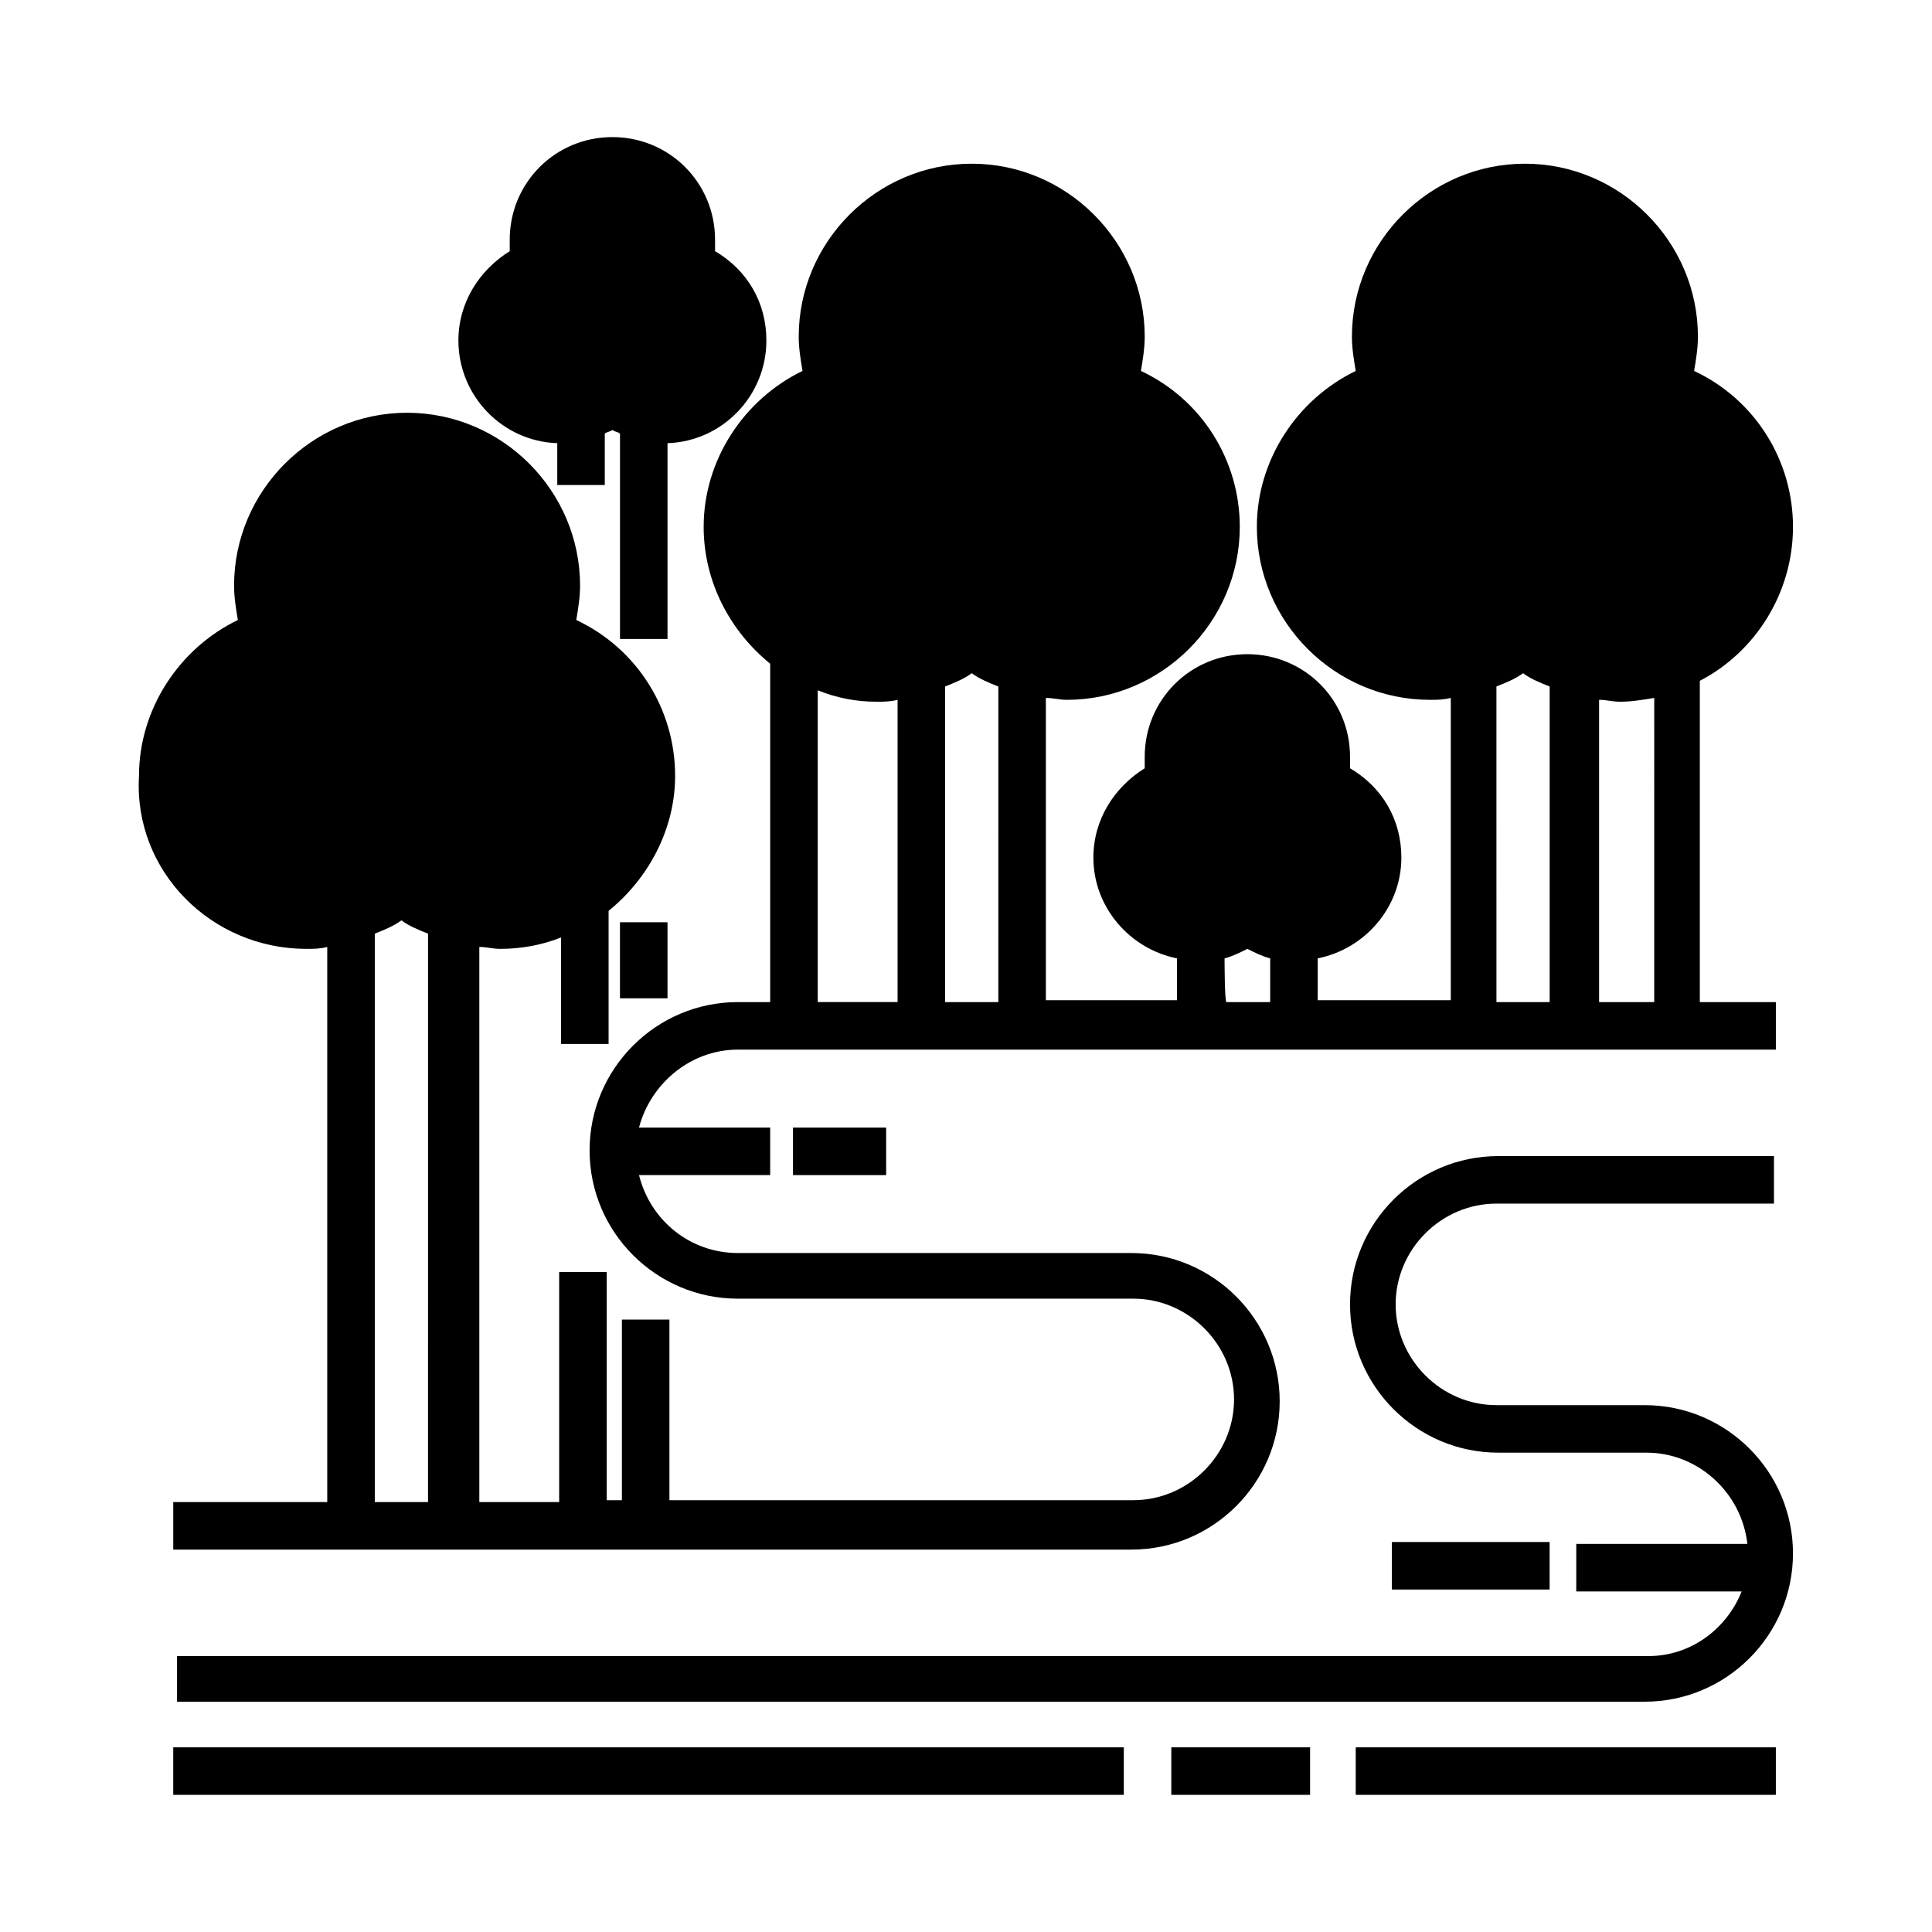
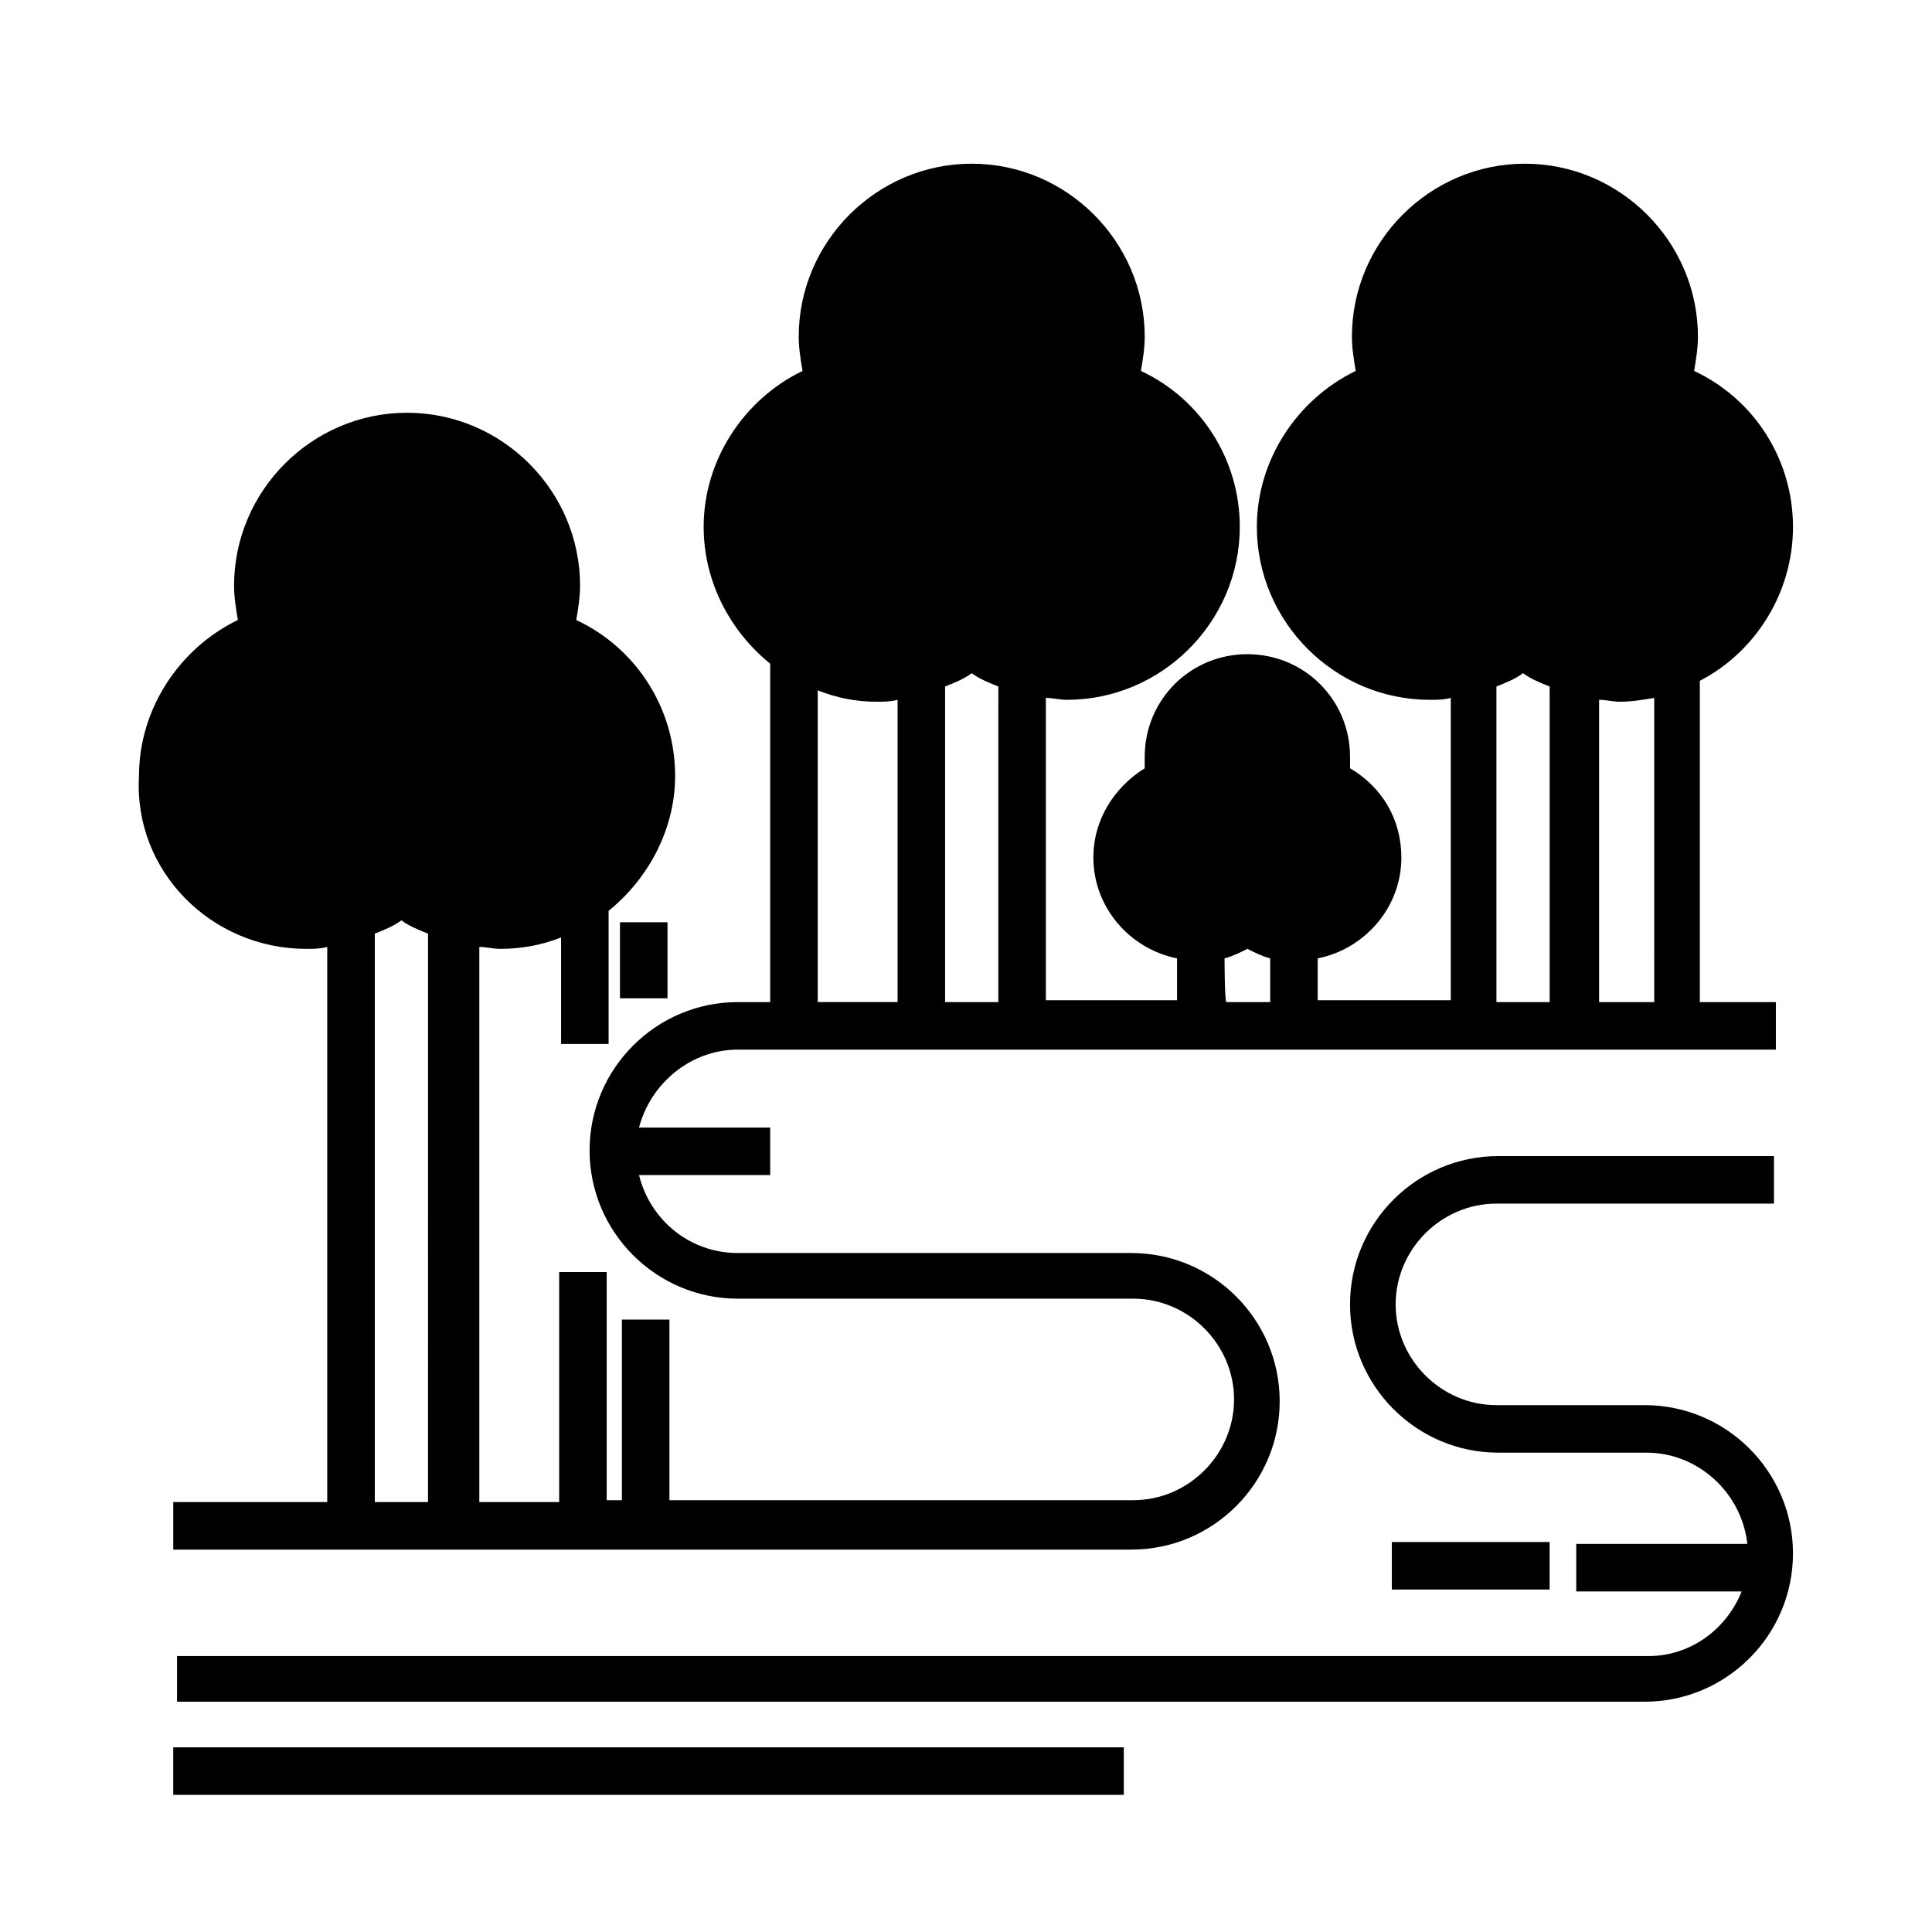
<svg xmlns="http://www.w3.org/2000/svg" fill="#000000" width="800px" height="800px" version="1.1" viewBox="144 144 512 512">
  <g>
    <path d="m189.91 594.97h389.95c21.664 0 39.297-17.633 39.297-39.297 0-21.664-17.633-39.297-39.297-39.297h-39.297c-14.609 0-26.703-12.09-26.703-26.703 0-14.609 12.09-26.703 26.703-26.703h73.555v-12.594h-73.051c-21.664 0-39.297 17.633-39.297 39.297 0 21.664 17.633 39.297 39.297 39.297h39.297c13.602 0 25.191 10.578 26.703 24.184h-45.344v12.594h43.832c-4.031 10.078-13.602 17.129-24.688 17.129h-389.95v12.094z" />
    <path d="m225.18 395.46c2.016 0 3.527 0 5.543-0.504v147.11h-40.809v12.594h253.92c21.664 0 39.297-17.633 39.297-39.297 0-21.664-17.633-39.297-39.297-39.297h-104.29c-12.594 0-23.176-8.566-26.199-20.656h34.762v-12.594h-34.762c3.023-11.586 13.602-20.656 26.199-20.656h275.08v-12.594h-20.152v-85.145c14.609-7.559 24.688-23.176 24.688-40.809 0-17.633-10.078-33.754-26.199-41.312 0.504-3.023 1.008-6.047 1.008-9.07 0-25.191-20.656-45.848-45.848-45.848-25.191 0-45.848 20.656-45.848 45.848 0 3.023 0.504 6.047 1.008 9.07-15.617 7.559-26.199 23.68-26.199 41.312 0 25.191 20.656 45.848 45.848 45.848 2.016 0 3.527 0 5.543-0.504v80.105h-35.266v-11.082c12.594-2.519 22.168-13.602 22.168-26.703 0-10.078-5.039-18.641-13.602-23.68v-3.023c0-15.113-12.09-27.207-27.207-27.207-15.113 0-27.207 12.09-27.207 27.207v3.023c-8.062 5.039-13.602 13.602-13.602 23.68 0 13.098 9.574 24.184 22.168 26.703v11.082h-34.762v-80.105c2.016 0 3.527 0.504 5.543 0.504 25.191 0 45.848-20.656 45.848-45.848 0-17.633-10.078-33.754-26.199-41.312 0.504-3.023 1.008-6.047 1.008-9.07 0-25.191-20.656-45.848-45.848-45.848-25.191 0-45.848 20.656-45.848 45.848 0 3.023 0.504 6.047 1.008 9.07-15.617 7.559-26.199 23.68-26.199 41.312 0 14.609 7.055 27.711 17.633 36.273v89.68h-8.566c-21.664 0-39.297 17.633-39.297 39.297 0 21.664 17.633 39.297 39.297 39.297h104.79c14.609 0 26.703 12.09 26.703 26.703 0 14.609-12.09 26.703-26.703 26.703h-122.93v-47.863h-12.594v47.863h-4.031v-60.461h-12.594v60.961h-21.16v-147.11c2.016 0 3.527 0.504 5.543 0.504 5.543 0 11.082-1.008 16.121-3.023v28.215h12.594v-35.266c10.578-8.566 17.633-21.664 17.633-35.77 0-17.633-10.078-33.754-26.199-41.312 0.504-3.023 1.008-6.047 1.008-9.07 0-25.191-20.656-45.848-45.848-45.848s-45.848 20.656-45.848 45.848c0 3.023 0.504 6.047 1.008 9.07-15.617 7.559-26.199 23.68-26.199 41.312-1.508 25.188 19.148 45.844 44.34 45.844zm356.7 14.105h-14.105v-80.105c2.016 0 3.527 0.504 5.543 0.504 3.023 0 6.047-0.504 9.07-1.008l-0.004 80.609zm-41.312-83.633c2.519-1.008 5.039-2.016 7.055-3.527 2.016 1.512 4.535 2.519 7.055 3.527v83.633h-14.105zm-72.047 72.047c2.016-0.504 4.031-1.512 6.047-2.519 2.016 1.008 4.031 2.016 6.047 2.519v11.586h-11.586c-0.508 0-0.508-11.586-0.508-11.586zm-59.953 11.586h-14.105v-83.633c2.519-1.008 5.039-2.016 7.055-3.527 2.016 1.512 4.535 2.519 7.055 3.527zm-47.859-82.625c5.039 2.016 10.078 3.023 15.617 3.023 2.016 0 3.527 0 5.543-0.504v80.105h-21.16zm-103.28 215.13h-14.105v-150.64c2.519-1.008 5.039-2.016 7.055-3.527 2.016 1.512 4.535 2.519 7.055 3.527z" />
-     <path d="m291.68 261.45v11.082h12.594v-13.602c0.504-0.504 1.512-0.504 2.016-1.008 0.504 0.504 1.512 0.504 2.016 1.008v54.41h12.594v-51.891c14.609-0.504 26.199-12.594 26.199-27.207 0-10.078-5.039-18.641-13.602-23.68v-3.023c0-15.113-12.09-27.207-27.207-27.207-15.113 0-27.207 12.09-27.207 27.207v3.023c-8.062 5.039-13.602 13.602-13.602 23.68 0 14.613 11.59 26.703 26.199 27.207z" />
    <path d="m308.3 388.41h12.594v20.152h-12.594z" />
-     <path d="m354.15 442.82h24.688v12.594h-24.688z" />
    <path d="m512.85 552.65h41.816v12.594h-41.816z" />
    <path d="m189.91 607.06h251.91v12.594h-251.91z" />
-     <path d="m454.41 607.06h36.777v12.594h-36.777z" />
-     <path d="m503.28 607.06h111.34v12.594h-111.34z" />
  </g>
</svg>